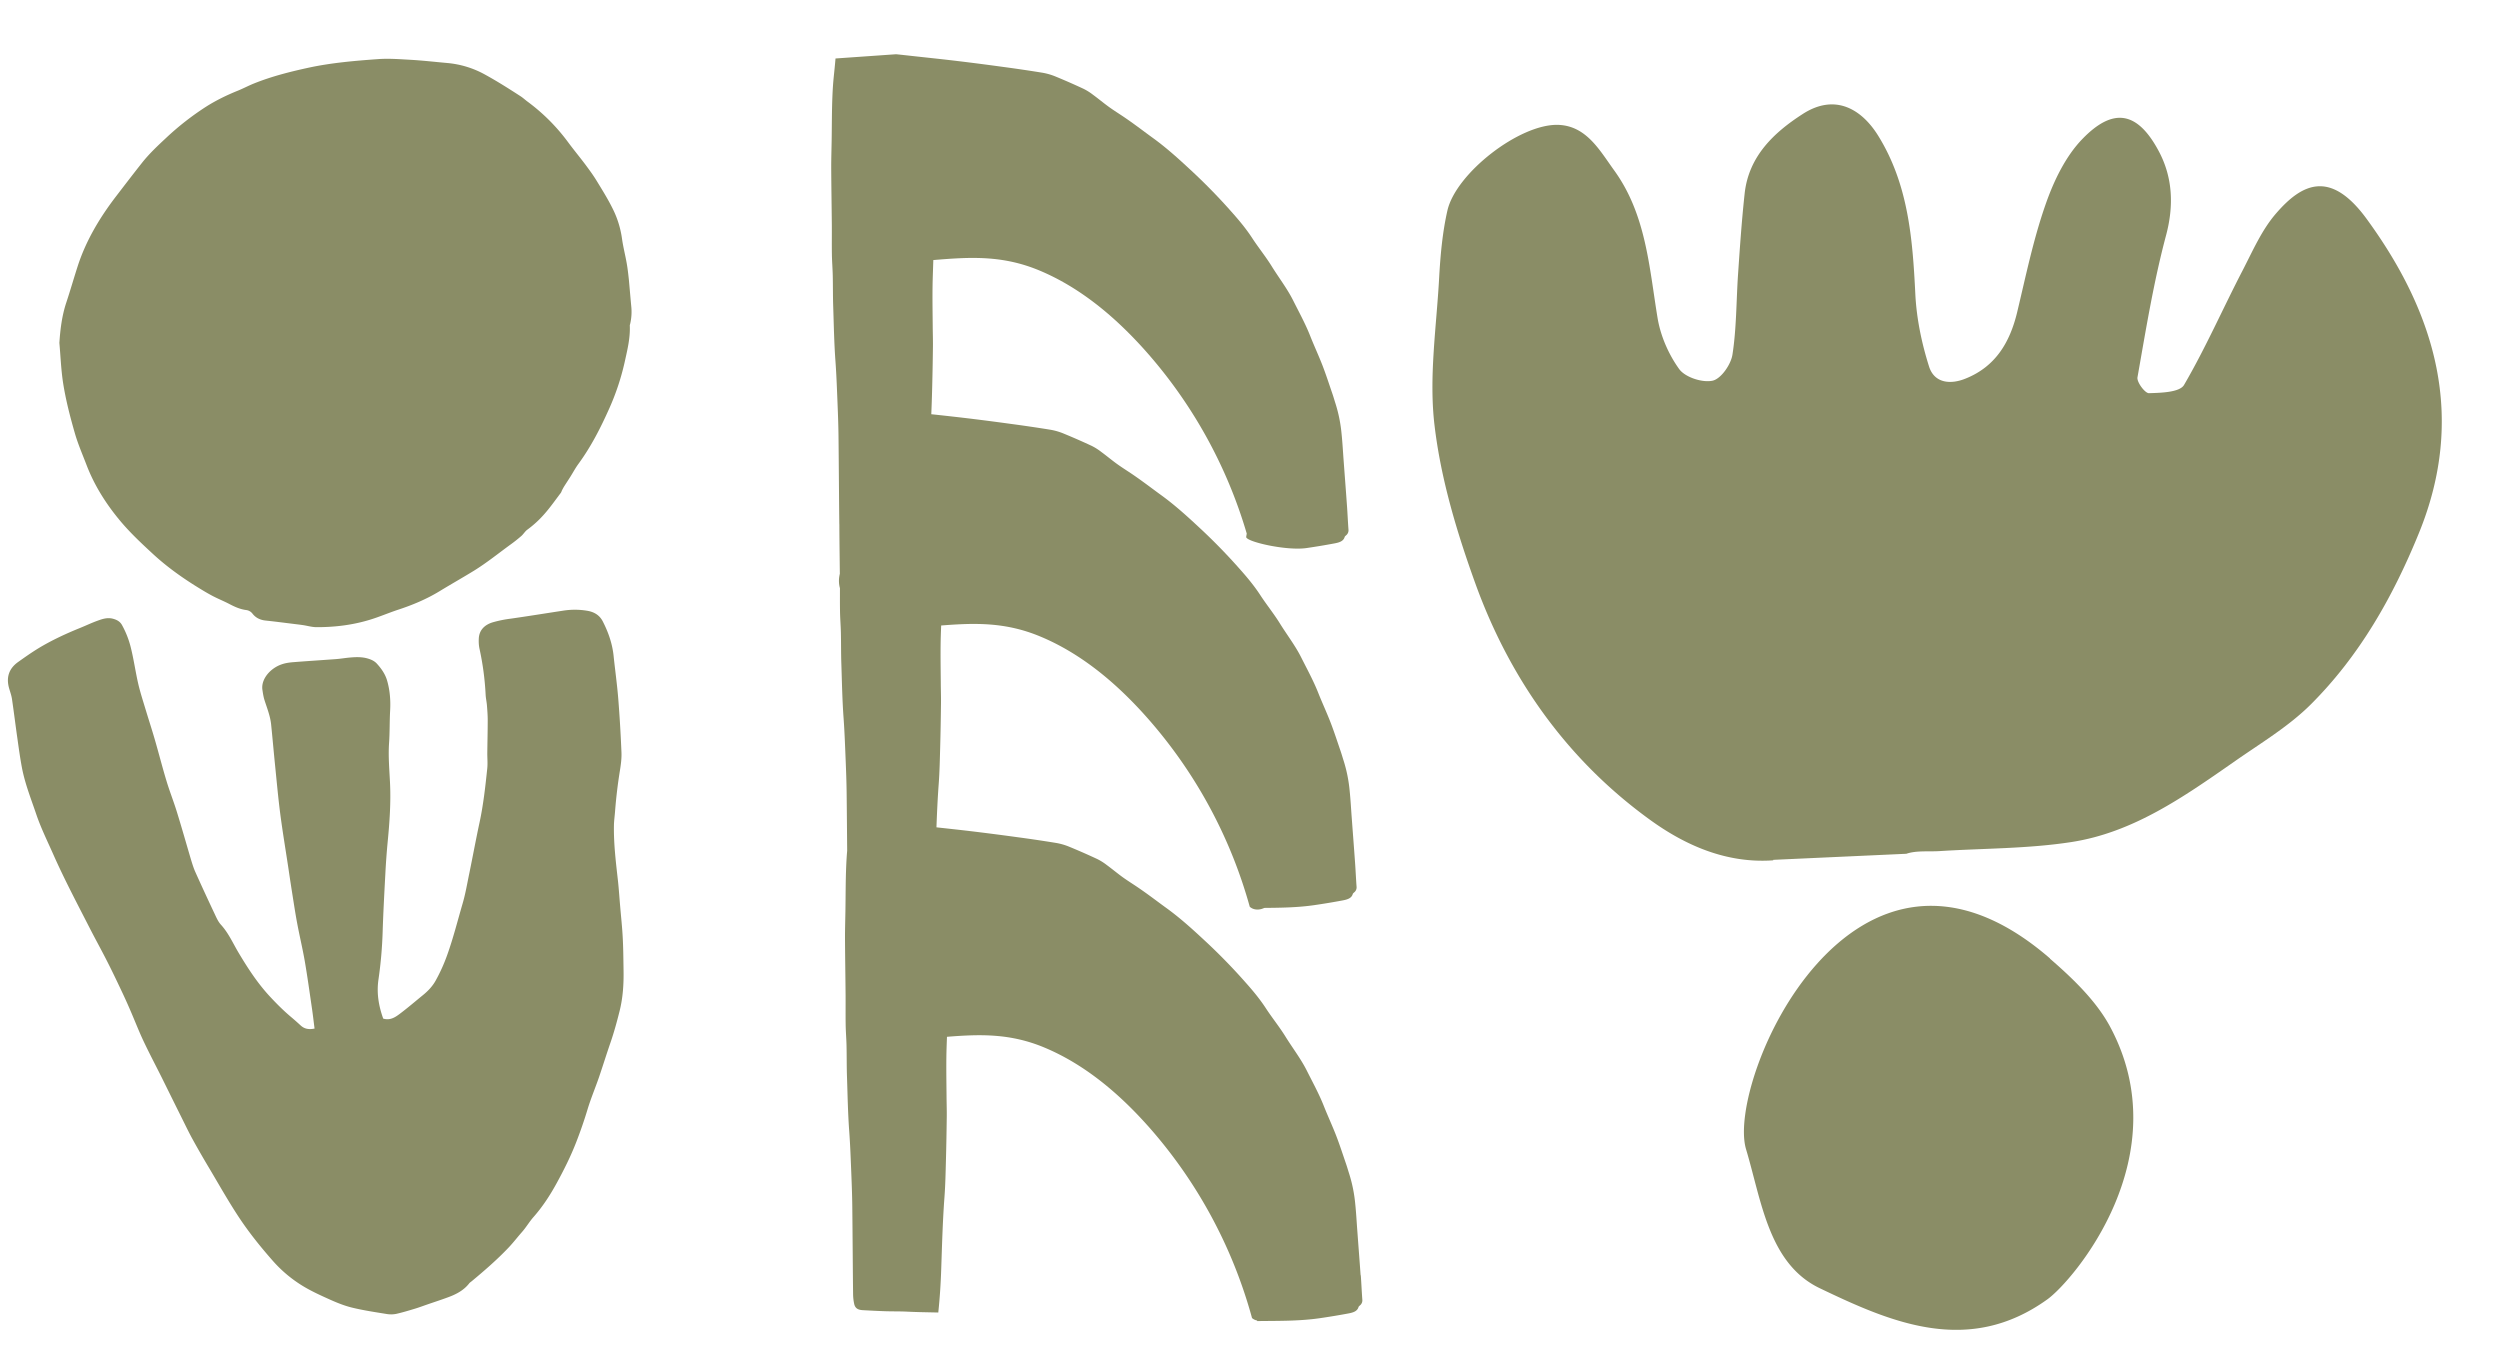
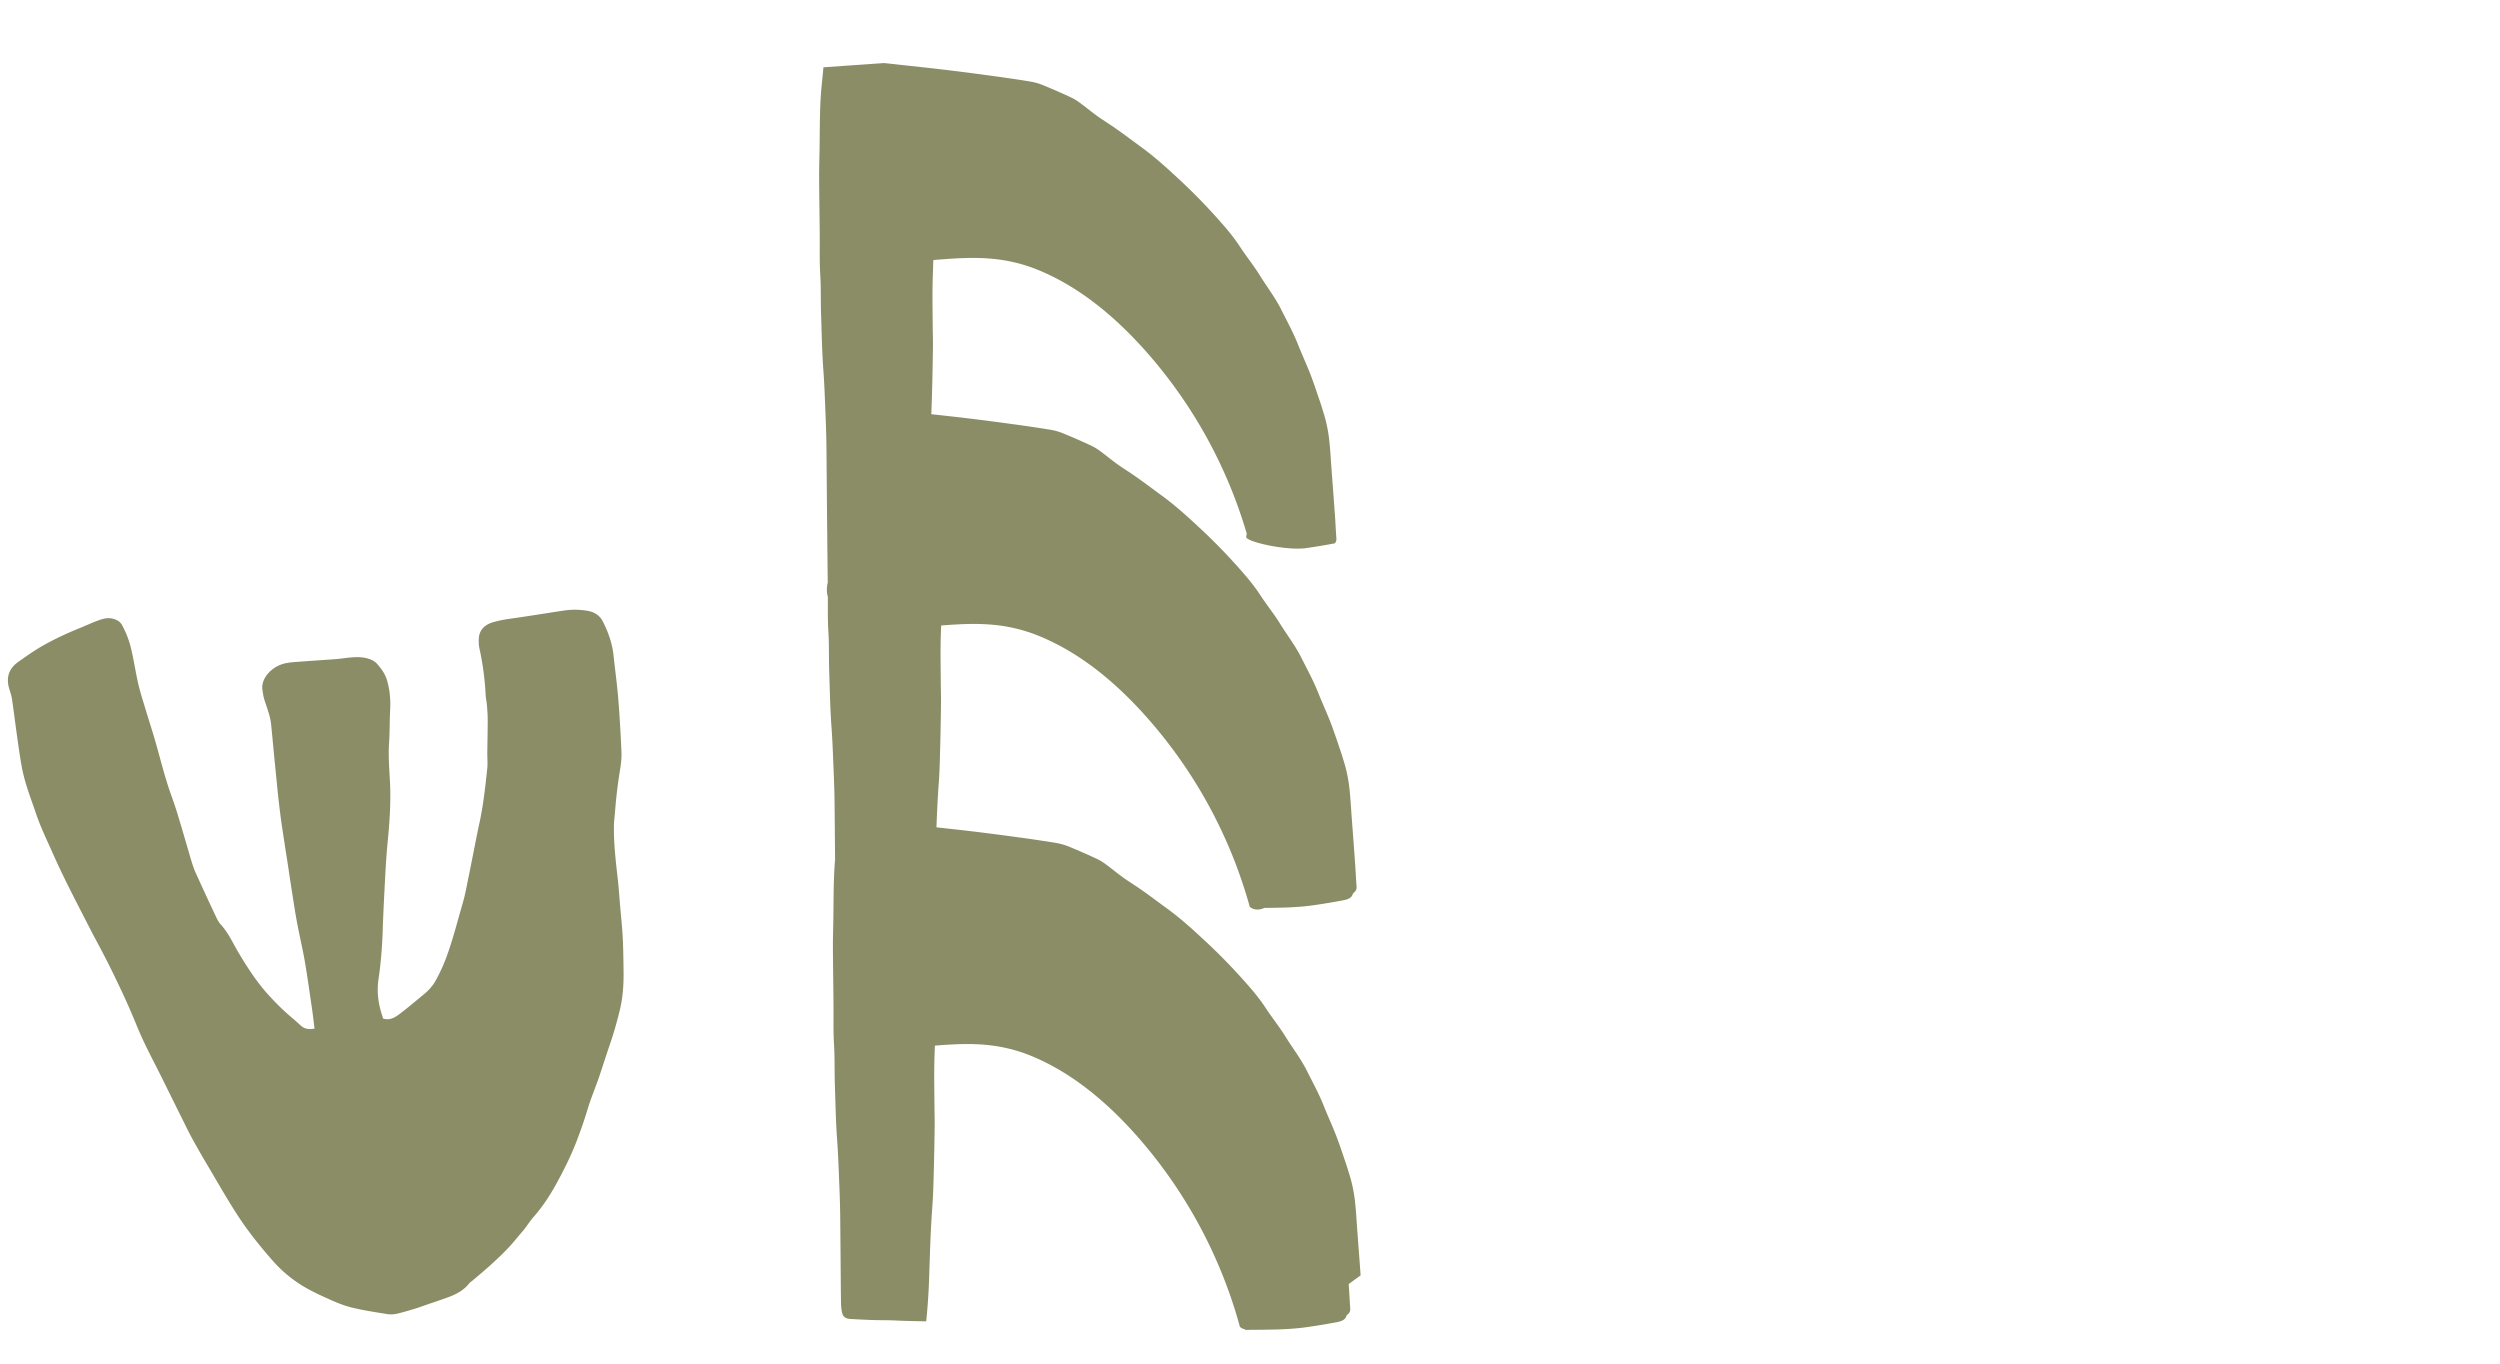
<svg xmlns="http://www.w3.org/2000/svg" fill="none" viewBox="0 0 165 90">
-   <path fill="#8A8D66" d="M117.026 56.782c-3.071.217-5.794-.98-8.152-2.694-5.45-3.952-9.236-9.3-11.508-15.598-1.21-3.355-2.262-6.852-2.682-10.375-.39-3.204.123-6.52.3-9.786.082-1.483.217-2.993.545-4.434.562-2.464 4.78-5.746 7.328-5.653 1.838.07 2.716 1.667 3.656 2.972 2.13 2.92 2.328 6.393 2.89 9.795.199 1.18.731 2.393 1.427 3.355.393.537 1.527.91 2.205.76.553-.124 1.207-1.064 1.307-1.723.266-1.717.25-3.482.364-5.225.123-1.801.244-3.591.438-5.381.26-2.467 1.916-4.034 3.829-5.267 2.159-1.397 3.908-.304 4.982 1.422 1.987 3.197 2.275 6.782 2.455 10.433.077 1.619.417 3.257.905 4.8.345 1.109 1.415 1.217 2.429.797 1.959-.79 2.905-2.381 3.383-4.352.576-2.401 1.071-4.828 1.887-7.152.54-1.55 1.324-3.18 2.449-4.33 1.931-1.978 3.551-1.91 5.011.824.91 1.699 1.018 3.564.486 5.562-.821 3.072-1.332 6.232-1.887 9.373-.054.317.499 1.05.754 1.045.802-.022 2.028-.056 2.316-.538 1.429-2.45 2.574-5.069 3.882-7.587.665-1.288 1.26-2.66 2.191-3.733 1.7-1.97 3.577-2.92 5.965.332 4.576 6.254 6.6 13.09 3.464 20.767-1.716 4.212-3.919 8.088-7.12 11.288-1.499 1.497-3.379 2.603-5.121 3.83-3.29 2.292-6.624 4.637-10.684 5.265-2.868.445-5.825.415-8.734.6-.733.044-1.503-.05-2.17.175l-8.772.4-.018.033ZM135.3 63.274c1.652 1.429 3.047 2.828 3.918 4.4 4.692 8.604-2.402 16.872-4.093 18.084-5.224 3.756-10.337 1.51-15.026-.738-3.369-1.617-3.835-5.753-4.859-9.17-1.341-4.473 7.052-23.866 20.063-12.59l-.003.014ZM3.92 22.612c.062-.914.172-1.779.449-2.624.262-.788.49-1.583.744-2.375.538-1.682 1.434-3.2 2.531-4.635.573-.746 1.142-1.491 1.727-2.23.474-.6 1.036-1.128 1.602-1.655a18.39 18.39 0 0 1 2.626-2.05c.664-.421 1.37-.765 2.11-1.063.368-.15.714-.337 1.082-.482 1.15-.46 2.357-.765 3.575-1.03 1.503-.324 3.033-.454 4.57-.565.717-.054 1.423.004 2.125.042.82.046 1.644.141 2.463.214a6.27 6.27 0 0 1 2.49.765c.809.444 1.579.933 2.346 1.43.155.1.292.23.44.34a12.65 12.65 0 0 1 2.672 2.662c.376.51.782.999 1.161 1.503.258.348.517.697.74 1.064.384.627.775 1.254 1.093 1.908.297.604.49 1.247.585 1.912.076.555.22 1.098.315 1.649.06.344.099.692.137 1.04.056.589.102 1.181.159 1.774a3.51 3.51 0 0 1-.065 1.144c-.01.05-.034.103-.03.153.034.807-.16 1.587-.334 2.375a16.11 16.11 0 0 1-1.032 3.105c-.562 1.258-1.192 2.497-2.027 3.637-.201.275-.357.574-.539.86-.133.21-.273.421-.406.631a4.588 4.588 0 0 0-.129.234c-.034.065-.05.138-.091.191-.35.459-.68.937-1.063 1.37a6.876 6.876 0 0 1-1.13 1.043c-.164.115-.263.302-.415.432a9.67 9.67 0 0 1-.69.547c-.813.59-1.587 1.22-2.444 1.748-.748.459-1.515.891-2.266 1.35-.85.516-1.769.903-2.726 1.216-.614.203-1.206.46-1.825.65-1.15.356-2.346.505-3.556.501-.304 0-.604-.092-.907-.137-.19-.027-.38-.05-.566-.073-.63-.077-1.256-.16-1.886-.226-.372-.038-.664-.187-.873-.459a.619.619 0 0 0-.429-.237c-.387-.053-.729-.206-1.067-.382-.383-.203-.793-.363-1.172-.566-.395-.21-.778-.448-1.158-.685-.968-.612-1.886-1.28-2.714-2.042-.766-.707-1.533-1.423-2.193-2.214-.934-1.12-1.697-2.33-2.21-3.664-.272-.711-.576-1.407-.785-2.138-.311-1.082-.592-2.172-.767-3.281-.14-.899-.17-1.813-.25-2.681l.004.004Z" />
-   <path fill="#8A8D66" d="M20.757 67.854c-.06-.463-.106-.88-.167-1.292-.152-1.04-.296-2.085-.474-3.125-.145-.83-.342-1.652-.498-2.478-.121-.639-.216-1.277-.319-1.92a143.62 143.62 0 0 1-.269-1.767c-.178-1.178-.376-2.356-.531-3.541-.14-1.079-.236-2.16-.346-3.243-.09-.891-.167-1.782-.258-2.67-.057-.562-.273-1.09-.444-1.629-.068-.222-.099-.444-.133-.67-.098-.699.528-1.43 1.302-1.682.25-.084.524-.118.793-.138.919-.072 1.841-.13 2.763-.198.308-.023.612-.077.919-.104.402-.034.805-.05 1.203.073.228.069.429.168.577.333.296.325.543.677.668 1.094.197.665.243 1.342.205 2.026-.038.697-.02 1.4-.068 2.096-.061.876.018 1.748.06 2.624.065 1.315-.026 2.623-.155 3.935a48.112 48.112 0 0 0-.152 2.096c-.068 1.273-.137 2.547-.178 3.824a28.058 28.058 0 0 1-.274 3.136c-.133.887.004 1.74.311 2.593.456.138.794-.088 1.097-.317.535-.402 1.036-.834 1.553-1.255.33-.271.614-.577.816-.944.303-.547.554-1.11.762-1.694.399-1.117.684-2.257 1.014-3.389.193-.658.303-1.335.444-2.004.228-1.117.436-2.241.675-3.354.251-1.17.38-2.356.505-3.541.038-.348 0-.7.004-1.052.008-.719.027-1.438.027-2.153 0-.333-.027-.666-.053-.995-.02-.225-.073-.45-.084-.676a18.458 18.458 0 0 0-.402-3.022c-.05-.222-.061-.455-.05-.68.023-.54.357-.907.923-1.079a7.799 7.799 0 0 1 1.18-.24c1.158-.165 2.315-.353 3.469-.529a4.941 4.941 0 0 1 1.61.012c.47.084.804.31 1.005.704.368.719.626 1.464.71 2.26.098.94.231 1.881.307 2.822.095 1.186.163 2.371.213 3.56.015.398-.038.804-.103 1.202a32.6 32.6 0 0 0-.322 2.711c-.023.294-.065.589-.072.887-.023 1.243.132 2.475.269 3.706.06.558.095 1.117.144 1.675.057.681.133 1.362.167 2.042.038.697.042 1.392.053 2.088.02.941-.034 1.875-.27 2.796-.17.68-.356 1.358-.584 2.023-.265.765-.504 1.538-.766 2.306-.247.716-.543 1.415-.76 2.138a29.1 29.1 0 0 1-.74 2.142c-.364.94-.816 1.843-1.305 2.734-.429.784-.915 1.53-1.518 2.215-.273.31-.479.669-.755.983-.3.34-.574.7-.889 1.032-.751.792-1.586 1.515-2.436 2.222-.057.046-.125.088-.167.145-.35.448-.843.712-1.386.91-.444.165-.9.314-1.347.467-.288.1-.573.207-.865.295-.403.122-.805.244-1.215.336a1.746 1.746 0 0 1-.63.008c-.759-.123-1.522-.237-2.266-.417-.497-.119-.983-.314-1.446-.52-.706-.318-1.412-.635-2.057-1.06a8.604 8.604 0 0 1-1.75-1.518c-.808-.918-1.57-1.866-2.235-2.872-.683-1.036-1.29-2.111-1.92-3.174a61.63 61.63 0 0 1-1.15-2c-.258-.47-.486-.953-.725-1.43-.437-.876-.87-1.756-1.306-2.636-.398-.795-.816-1.587-1.195-2.39-.289-.612-.532-1.239-.798-1.858a37.765 37.765 0 0 0-.565-1.266c-.334-.708-.668-1.415-1.025-2.115-.387-.765-.804-1.515-1.192-2.276-.812-1.587-1.647-3.166-2.368-4.792-.387-.875-.816-1.74-1.123-2.642-.346-1.022-.748-2.027-.95-3.083-.117-.62-.204-1.247-.291-1.87-.126-.883-.236-1.77-.365-2.658-.034-.24-.121-.478-.19-.715-.197-.692-.041-1.289.593-1.74.44-.314.88-.623 1.343-.907.866-.523 1.788-.952 2.74-1.338.388-.157.763-.337 1.154-.478.315-.115.642-.226 1.002-.138.273.069.486.184.619.425.25.455.436.921.565 1.422.205.803.315 1.618.498 2.421.136.597.33 1.182.508 1.775.194.642.402 1.277.588 1.92.266.914.498 1.835.775 2.745.208.693.478 1.366.69 2.058.323 1.044.62 2.096.93 3.144.088.287.175.573.3.845.414.922.839 1.84 1.272 2.757.113.241.223.493.406.692.5.551.781 1.205 1.146 1.82.607 1.018 1.245 2.009 2.072 2.904.437.47.885.921 1.378 1.338.228.191.448.386.664.585.24.218.516.283.915.203l-.004-.03ZM89.801 84.173c-.069-.972-.144-1.943-.216-2.913-.045-.599-.076-1.197-.138-1.792a9.517 9.517 0 0 0-.393-1.974c-.075-.23-.138-.46-.217-.686-.212-.618-.412-1.237-.647-1.848-.257-.664-.561-1.316-.824-1.98-.316-.798-.738-1.562-1.126-2.338-.39-.775-.942-1.487-1.403-2.234-.394-.636-.88-1.234-1.29-1.863-.396-.608-.865-1.172-1.362-1.728a38.47 38.47 0 0 0-2.494-2.572c-.863-.804-1.727-1.605-2.71-2.316-.375-.27-.742-.55-1.115-.82a29.188 29.188 0 0 0-.738-.522c-.342-.233-.7-.454-1.033-.694-.361-.262-.698-.544-1.057-.808a3.72 3.72 0 0 0-.616-.387 43.298 43.298 0 0 0-1.822-.801 4.131 4.131 0 0 0-.872-.259 92.387 92.387 0 0 0-2.6-.386c-1.006-.138-2.013-.269-3.022-.39-.765-.091-1.532-.174-2.3-.258.035-.96.079-1.922.15-2.882.058-.786.073-1.575.095-2.363.027-.977.043-1.952.055-2.93.006-.465-.012-.932-.014-1.398-.007-.833-.022-1.665-.011-2.496.005-.418.02-.835.036-1.252 2.243-.177 4.248-.228 6.527.72 2.668 1.107 4.944 3.01 6.881 5.156a31.562 31.562 0 0 1 6.96 12.689c.032.03.067.051.103.074v.006h.008c.248.147.574.127.848-.006 1.11-.01 2.22-.024 3.317-.186a45.31 45.31 0 0 0 1.874-.312c.28-.054.566-.135.646-.415.017-.06.104-.108.151-.166a.42.42 0 0 0 .102-.314c-.04-.542-.063-1.084-.102-1.626-.069-.971-.144-1.943-.216-2.913-.045-.598-.076-1.196-.138-1.792a9.517 9.517 0 0 0-.393-1.974c-.075-.229-.138-.459-.217-.686-.212-.617-.412-1.237-.647-1.847-.257-.665-.561-1.317-.824-1.98-.316-.798-.738-1.563-1.126-2.338-.39-.776-.942-1.487-1.403-2.234-.394-.636-.88-1.234-1.29-1.864-.396-.607-.865-1.172-1.362-1.728a38.47 38.47 0 0 0-2.494-2.572c-.863-.804-1.727-1.605-2.711-2.315-.374-.271-.74-.55-1.114-.82a29.188 29.188 0 0 0-.738-.523c-.342-.233-.7-.453-1.033-.694-.361-.261-.698-.544-1.058-.808a3.72 3.72 0 0 0-.615-.387 43.298 43.298 0 0 0-1.822-.8 4.131 4.131 0 0 0-.872-.26 92.387 92.387 0 0 0-2.6-.385c-1.006-.138-2.013-.27-3.022-.39a181.45 181.45 0 0 0-2.272-.254 96.74 96.74 0 0 0 .053-1.541c.027-.977.044-1.953.056-2.93.005-.465-.012-.932-.015-1.4-.007-.831-.022-1.664-.011-2.494.007-.604.034-1.206.051-1.81 2.431-.203 4.551-.329 6.984.68 2.668 1.11 4.944 3.012 6.882 5.158a31.543 31.543 0 0 1 6.82 12.214l-.036.216c-.053.312 2.647.935 3.978.74a45.422 45.422 0 0 0 1.873-.312c.28-.054.567-.135.647-.416.017-.06.104-.108.151-.166a.42.42 0 0 0 .102-.314c-.04-.541-.063-1.084-.102-1.625-.069-.972-.144-1.943-.216-2.913-.045-.599-.076-1.197-.138-1.792a9.518 9.518 0 0 0-.393-1.974c-.075-.23-.138-.46-.217-.686-.212-.617-.412-1.237-.647-1.848-.257-.664-.562-1.316-.824-1.98-.316-.798-.738-1.562-1.126-2.338-.39-.775-.942-1.487-1.403-2.234-.394-.636-.88-1.234-1.29-1.863-.396-.608-.866-1.172-1.362-1.728a38.444 38.444 0 0 0-2.494-2.572c-.863-.804-1.727-1.605-2.711-2.316-.375-.27-.741-.55-1.114-.82a28.66 28.66 0 0 0-.738-.522c-.342-.233-.7-.453-1.033-.694-.361-.262-.698-.544-1.058-.808a3.717 3.717 0 0 0-.615-.387 43.139 43.139 0 0 0-1.822-.801 4.13 4.13 0 0 0-.872-.259 92.526 92.526 0 0 0-2.6-.385c-1.006-.138-2.013-.27-3.022-.39-1.01-.122-2.021-.226-3.033-.338-.342-.038-.684-.076-1.026-.111l-4 .28c-.09 1.082-.155 1.35-.202 2.434-.043.999-.036 1.999-.053 2.997-.01.61-.03 1.222-.028 1.833.007 1.236.028 2.473.04 3.71.005.654-.006 1.307.005 1.96.006.46.045.918.056 1.377.016.696.007 1.393.031 2.088.04 1.195.06 2.391.148 3.585.069.944.1 1.89.139 2.835.028.695.054 1.392.062 2.088.022 1.935.031 3.868.053 5.803 0 .018.003.037.003.056v.06c.005 1.062.021 2.124.032 3.185-.076.312-.081.633.007.948 0 .513-.003 1.025.005 1.538.007.458.046.917.057 1.376.016.695.007 1.392.031 2.088.04 1.195.06 2.39.148 3.584.068.945.1 1.89.139 2.835.028.696.054 1.393.062 2.088.015 1.275.024 2.548.035 3.823-.023.265-.044.56-.062.972-.043.998-.037 1.998-.053 2.997-.01.61-.03 1.222-.028 1.832.007 1.237.028 2.474.039 3.71.005.654-.005 1.308.005 1.961.007.46.046.918.057 1.377.016.695.007 1.392.031 2.088.04 1.194.06 2.39.148 3.584.069.945.1 1.89.139 2.835.028.696.054 1.392.062 2.088.022 1.935.031 3.869.053 5.804.002.222.026.447.074.664.061.272.234.39.563.408.498.028.999.054 1.499.07.48.015.963.004 1.443.028.681.034 1.362.042 2.044.057.104-.971.164-1.946.196-2.921.053-1.574.096-3.15.214-4.722.058-.786.073-1.575.094-2.362.027-.977.043-1.953.056-2.93.005-.465-.013-.932-.015-1.4-.007-.831-.022-1.663-.011-2.494.005-.456.023-.912.04-1.368 2.215-.178 4.197-.23 6.45.717 2.639 1.108 4.889 3.01 6.803 5.155a31.634 31.634 0 0 1 6.878 12.688c.097.09.216.142.342.166l-.008.034h.143c1.347-.015 2.699.004 4.03-.193a45.479 45.479 0 0 0 1.874-.312c.28-.054.567-.135.647-.415.017-.06.104-.108.151-.166a.42.42 0 0 0 .102-.314c-.04-.542-.063-1.084-.102-1.626l-.01.01Z" />
+   <path fill="#8A8D66" d="M20.757 67.854c-.06-.463-.106-.88-.167-1.292-.152-1.04-.296-2.085-.474-3.125-.145-.83-.342-1.652-.498-2.478-.121-.639-.216-1.277-.319-1.92a143.62 143.62 0 0 1-.269-1.767c-.178-1.178-.376-2.356-.531-3.541-.14-1.079-.236-2.16-.346-3.243-.09-.891-.167-1.782-.258-2.67-.057-.562-.273-1.09-.444-1.629-.068-.222-.099-.444-.133-.67-.098-.699.528-1.43 1.302-1.682.25-.084.524-.118.793-.138.919-.072 1.841-.13 2.763-.198.308-.023.612-.077.919-.104.402-.034.805-.05 1.203.073.228.069.429.168.577.333.296.325.543.677.668 1.094.197.665.243 1.342.205 2.026-.038.697-.02 1.4-.068 2.096-.061.876.018 1.748.06 2.624.065 1.315-.026 2.623-.155 3.935a48.112 48.112 0 0 0-.152 2.096c-.068 1.273-.137 2.547-.178 3.824a28.058 28.058 0 0 1-.274 3.136c-.133.887.004 1.74.311 2.593.456.138.794-.088 1.097-.317.535-.402 1.036-.834 1.553-1.255.33-.271.614-.577.816-.944.303-.547.554-1.11.762-1.694.399-1.117.684-2.257 1.014-3.389.193-.658.303-1.335.444-2.004.228-1.117.436-2.241.675-3.354.251-1.17.38-2.356.505-3.541.038-.348 0-.7.004-1.052.008-.719.027-1.438.027-2.153 0-.333-.027-.666-.053-.995-.02-.225-.073-.45-.084-.676a18.458 18.458 0 0 0-.402-3.022c-.05-.222-.061-.455-.05-.68.023-.54.357-.907.923-1.079a7.799 7.799 0 0 1 1.18-.24c1.158-.165 2.315-.353 3.469-.529a4.941 4.941 0 0 1 1.61.012c.47.084.804.31 1.005.704.368.719.626 1.464.71 2.26.098.94.231 1.881.307 2.822.095 1.186.163 2.371.213 3.56.015.398-.038.804-.103 1.202a32.6 32.6 0 0 0-.322 2.711c-.023.294-.065.589-.072.887-.023 1.243.132 2.475.269 3.706.06.558.095 1.117.144 1.675.057.681.133 1.362.167 2.042.038.697.042 1.392.053 2.088.02.941-.034 1.875-.27 2.796-.17.68-.356 1.358-.584 2.023-.265.765-.504 1.538-.766 2.306-.247.716-.543 1.415-.76 2.138a29.1 29.1 0 0 1-.74 2.142c-.364.94-.816 1.843-1.305 2.734-.429.784-.915 1.53-1.518 2.215-.273.31-.479.669-.755.983-.3.34-.574.7-.889 1.032-.751.792-1.586 1.515-2.436 2.222-.057.046-.125.088-.167.145-.35.448-.843.712-1.386.91-.444.165-.9.314-1.347.467-.288.1-.573.207-.865.295-.403.122-.805.244-1.215.336a1.746 1.746 0 0 1-.63.008c-.759-.123-1.522-.237-2.266-.417-.497-.119-.983-.314-1.446-.52-.706-.318-1.412-.635-2.057-1.06a8.604 8.604 0 0 1-1.75-1.518c-.808-.918-1.57-1.866-2.235-2.872-.683-1.036-1.29-2.111-1.92-3.174a61.63 61.63 0 0 1-1.15-2c-.258-.47-.486-.953-.725-1.43-.437-.876-.87-1.756-1.306-2.636-.398-.795-.816-1.587-1.195-2.39-.289-.612-.532-1.239-.798-1.858a37.765 37.765 0 0 0-.565-1.266c-.334-.708-.668-1.415-1.025-2.115-.387-.765-.804-1.515-1.192-2.276-.812-1.587-1.647-3.166-2.368-4.792-.387-.875-.816-1.74-1.123-2.642-.346-1.022-.748-2.027-.95-3.083-.117-.62-.204-1.247-.291-1.87-.126-.883-.236-1.77-.365-2.658-.034-.24-.121-.478-.19-.715-.197-.692-.041-1.289.593-1.74.44-.314.88-.623 1.343-.907.866-.523 1.788-.952 2.74-1.338.388-.157.763-.337 1.154-.478.315-.115.642-.226 1.002-.138.273.069.486.184.619.425.25.455.436.921.565 1.422.205.803.315 1.618.498 2.421.136.597.33 1.182.508 1.775.194.642.402 1.277.588 1.92.266.914.498 1.835.775 2.745.208.693.478 1.366.69 2.058.323 1.044.62 2.096.93 3.144.088.287.175.573.3.845.414.922.839 1.84 1.272 2.757.113.241.223.493.406.692.5.551.781 1.205 1.146 1.82.607 1.018 1.245 2.009 2.072 2.904.437.47.885.921 1.378 1.338.228.191.448.386.664.585.24.218.516.283.915.203l-.004-.03ZM89.801 84.173c-.069-.972-.144-1.943-.216-2.913-.045-.599-.076-1.197-.138-1.792a9.517 9.517 0 0 0-.393-1.974c-.075-.23-.138-.46-.217-.686-.212-.618-.412-1.237-.647-1.848-.257-.664-.561-1.316-.824-1.98-.316-.798-.738-1.562-1.126-2.338-.39-.775-.942-1.487-1.403-2.234-.394-.636-.88-1.234-1.29-1.863-.396-.608-.865-1.172-1.362-1.728a38.47 38.47 0 0 0-2.494-2.572c-.863-.804-1.727-1.605-2.71-2.316-.375-.27-.742-.55-1.115-.82a29.188 29.188 0 0 0-.738-.522c-.342-.233-.7-.454-1.033-.694-.361-.262-.698-.544-1.057-.808a3.72 3.72 0 0 0-.616-.387 43.298 43.298 0 0 0-1.822-.801 4.131 4.131 0 0 0-.872-.259 92.387 92.387 0 0 0-2.6-.386c-1.006-.138-2.013-.269-3.022-.39-.765-.091-1.532-.174-2.3-.258.035-.96.079-1.922.15-2.882.058-.786.073-1.575.095-2.363.027-.977.043-1.952.055-2.93.006-.465-.012-.932-.014-1.398-.007-.833-.022-1.665-.011-2.496.005-.418.02-.835.036-1.252 2.243-.177 4.248-.228 6.527.72 2.668 1.107 4.944 3.01 6.881 5.156a31.562 31.562 0 0 1 6.96 12.689c.032.03.067.051.103.074v.006h.008c.248.147.574.127.848-.006 1.11-.01 2.22-.024 3.317-.186a45.31 45.31 0 0 0 1.874-.312c.28-.054.566-.135.646-.415.017-.06.104-.108.151-.166a.42.42 0 0 0 .102-.314c-.04-.542-.063-1.084-.102-1.626-.069-.971-.144-1.943-.216-2.913-.045-.598-.076-1.196-.138-1.792a9.517 9.517 0 0 0-.393-1.974c-.075-.229-.138-.459-.217-.686-.212-.617-.412-1.237-.647-1.847-.257-.665-.561-1.317-.824-1.98-.316-.798-.738-1.563-1.126-2.338-.39-.776-.942-1.487-1.403-2.234-.394-.636-.88-1.234-1.29-1.864-.396-.607-.865-1.172-1.362-1.728a38.47 38.47 0 0 0-2.494-2.572c-.863-.804-1.727-1.605-2.711-2.315-.374-.271-.74-.55-1.114-.82a29.188 29.188 0 0 0-.738-.523c-.342-.233-.7-.453-1.033-.694-.361-.261-.698-.544-1.058-.808a3.72 3.72 0 0 0-.615-.387 43.298 43.298 0 0 0-1.822-.8 4.131 4.131 0 0 0-.872-.26 92.387 92.387 0 0 0-2.6-.385c-1.006-.138-2.013-.27-3.022-.39a181.45 181.45 0 0 0-2.272-.254 96.74 96.74 0 0 0 .053-1.541c.027-.977.044-1.953.056-2.93.005-.465-.012-.932-.015-1.4-.007-.831-.022-1.664-.011-2.494.007-.604.034-1.206.051-1.81 2.431-.203 4.551-.329 6.984.68 2.668 1.11 4.944 3.012 6.882 5.158a31.543 31.543 0 0 1 6.82 12.214l-.036.216c-.053.312 2.647.935 3.978.74a45.422 45.422 0 0 0 1.873-.312a.42.42 0 0 0 .102-.314c-.04-.541-.063-1.084-.102-1.625-.069-.972-.144-1.943-.216-2.913-.045-.599-.076-1.197-.138-1.792a9.518 9.518 0 0 0-.393-1.974c-.075-.23-.138-.46-.217-.686-.212-.617-.412-1.237-.647-1.848-.257-.664-.562-1.316-.824-1.98-.316-.798-.738-1.562-1.126-2.338-.39-.775-.942-1.487-1.403-2.234-.394-.636-.88-1.234-1.29-1.863-.396-.608-.866-1.172-1.362-1.728a38.444 38.444 0 0 0-2.494-2.572c-.863-.804-1.727-1.605-2.711-2.316-.375-.27-.741-.55-1.114-.82a28.66 28.66 0 0 0-.738-.522c-.342-.233-.7-.453-1.033-.694-.361-.262-.698-.544-1.058-.808a3.717 3.717 0 0 0-.615-.387 43.139 43.139 0 0 0-1.822-.801 4.13 4.13 0 0 0-.872-.259 92.526 92.526 0 0 0-2.6-.385c-1.006-.138-2.013-.27-3.022-.39-1.01-.122-2.021-.226-3.033-.338-.342-.038-.684-.076-1.026-.111l-4 .28c-.09 1.082-.155 1.35-.202 2.434-.043.999-.036 1.999-.053 2.997-.01.61-.03 1.222-.028 1.833.007 1.236.028 2.473.04 3.71.005.654-.006 1.307.005 1.96.006.46.045.918.056 1.377.016.696.007 1.393.031 2.088.04 1.195.06 2.391.148 3.585.069.944.1 1.89.139 2.835.028.695.054 1.392.062 2.088.022 1.935.031 3.868.053 5.803 0 .018.003.037.003.056v.06c.005 1.062.021 2.124.032 3.185-.076.312-.081.633.007.948 0 .513-.003 1.025.005 1.538.007.458.046.917.057 1.376.016.695.007 1.392.031 2.088.04 1.195.06 2.39.148 3.584.068.945.1 1.89.139 2.835.028.696.054 1.393.062 2.088.015 1.275.024 2.548.035 3.823-.023.265-.044.56-.062.972-.043.998-.037 1.998-.053 2.997-.01.61-.03 1.222-.028 1.832.007 1.237.028 2.474.039 3.71.005.654-.005 1.308.005 1.961.007.46.046.918.057 1.377.016.695.007 1.392.031 2.088.04 1.194.06 2.39.148 3.584.069.945.1 1.89.139 2.835.028.696.054 1.392.062 2.088.022 1.935.031 3.869.053 5.804.002.222.026.447.074.664.061.272.234.39.563.408.498.028.999.054 1.499.07.48.015.963.004 1.443.028.681.034 1.362.042 2.044.057.104-.971.164-1.946.196-2.921.053-1.574.096-3.15.214-4.722.058-.786.073-1.575.094-2.362.027-.977.043-1.953.056-2.93.005-.465-.013-.932-.015-1.4-.007-.831-.022-1.663-.011-2.494.005-.456.023-.912.04-1.368 2.215-.178 4.197-.23 6.45.717 2.639 1.108 4.889 3.01 6.803 5.155a31.634 31.634 0 0 1 6.878 12.688c.097.09.216.142.342.166l-.008.034h.143c1.347-.015 2.699.004 4.03-.193a45.479 45.479 0 0 0 1.874-.312c.28-.054.567-.135.647-.415.017-.06.104-.108.151-.166a.42.42 0 0 0 .102-.314c-.04-.542-.063-1.084-.102-1.626l-.01.01Z" />
</svg>